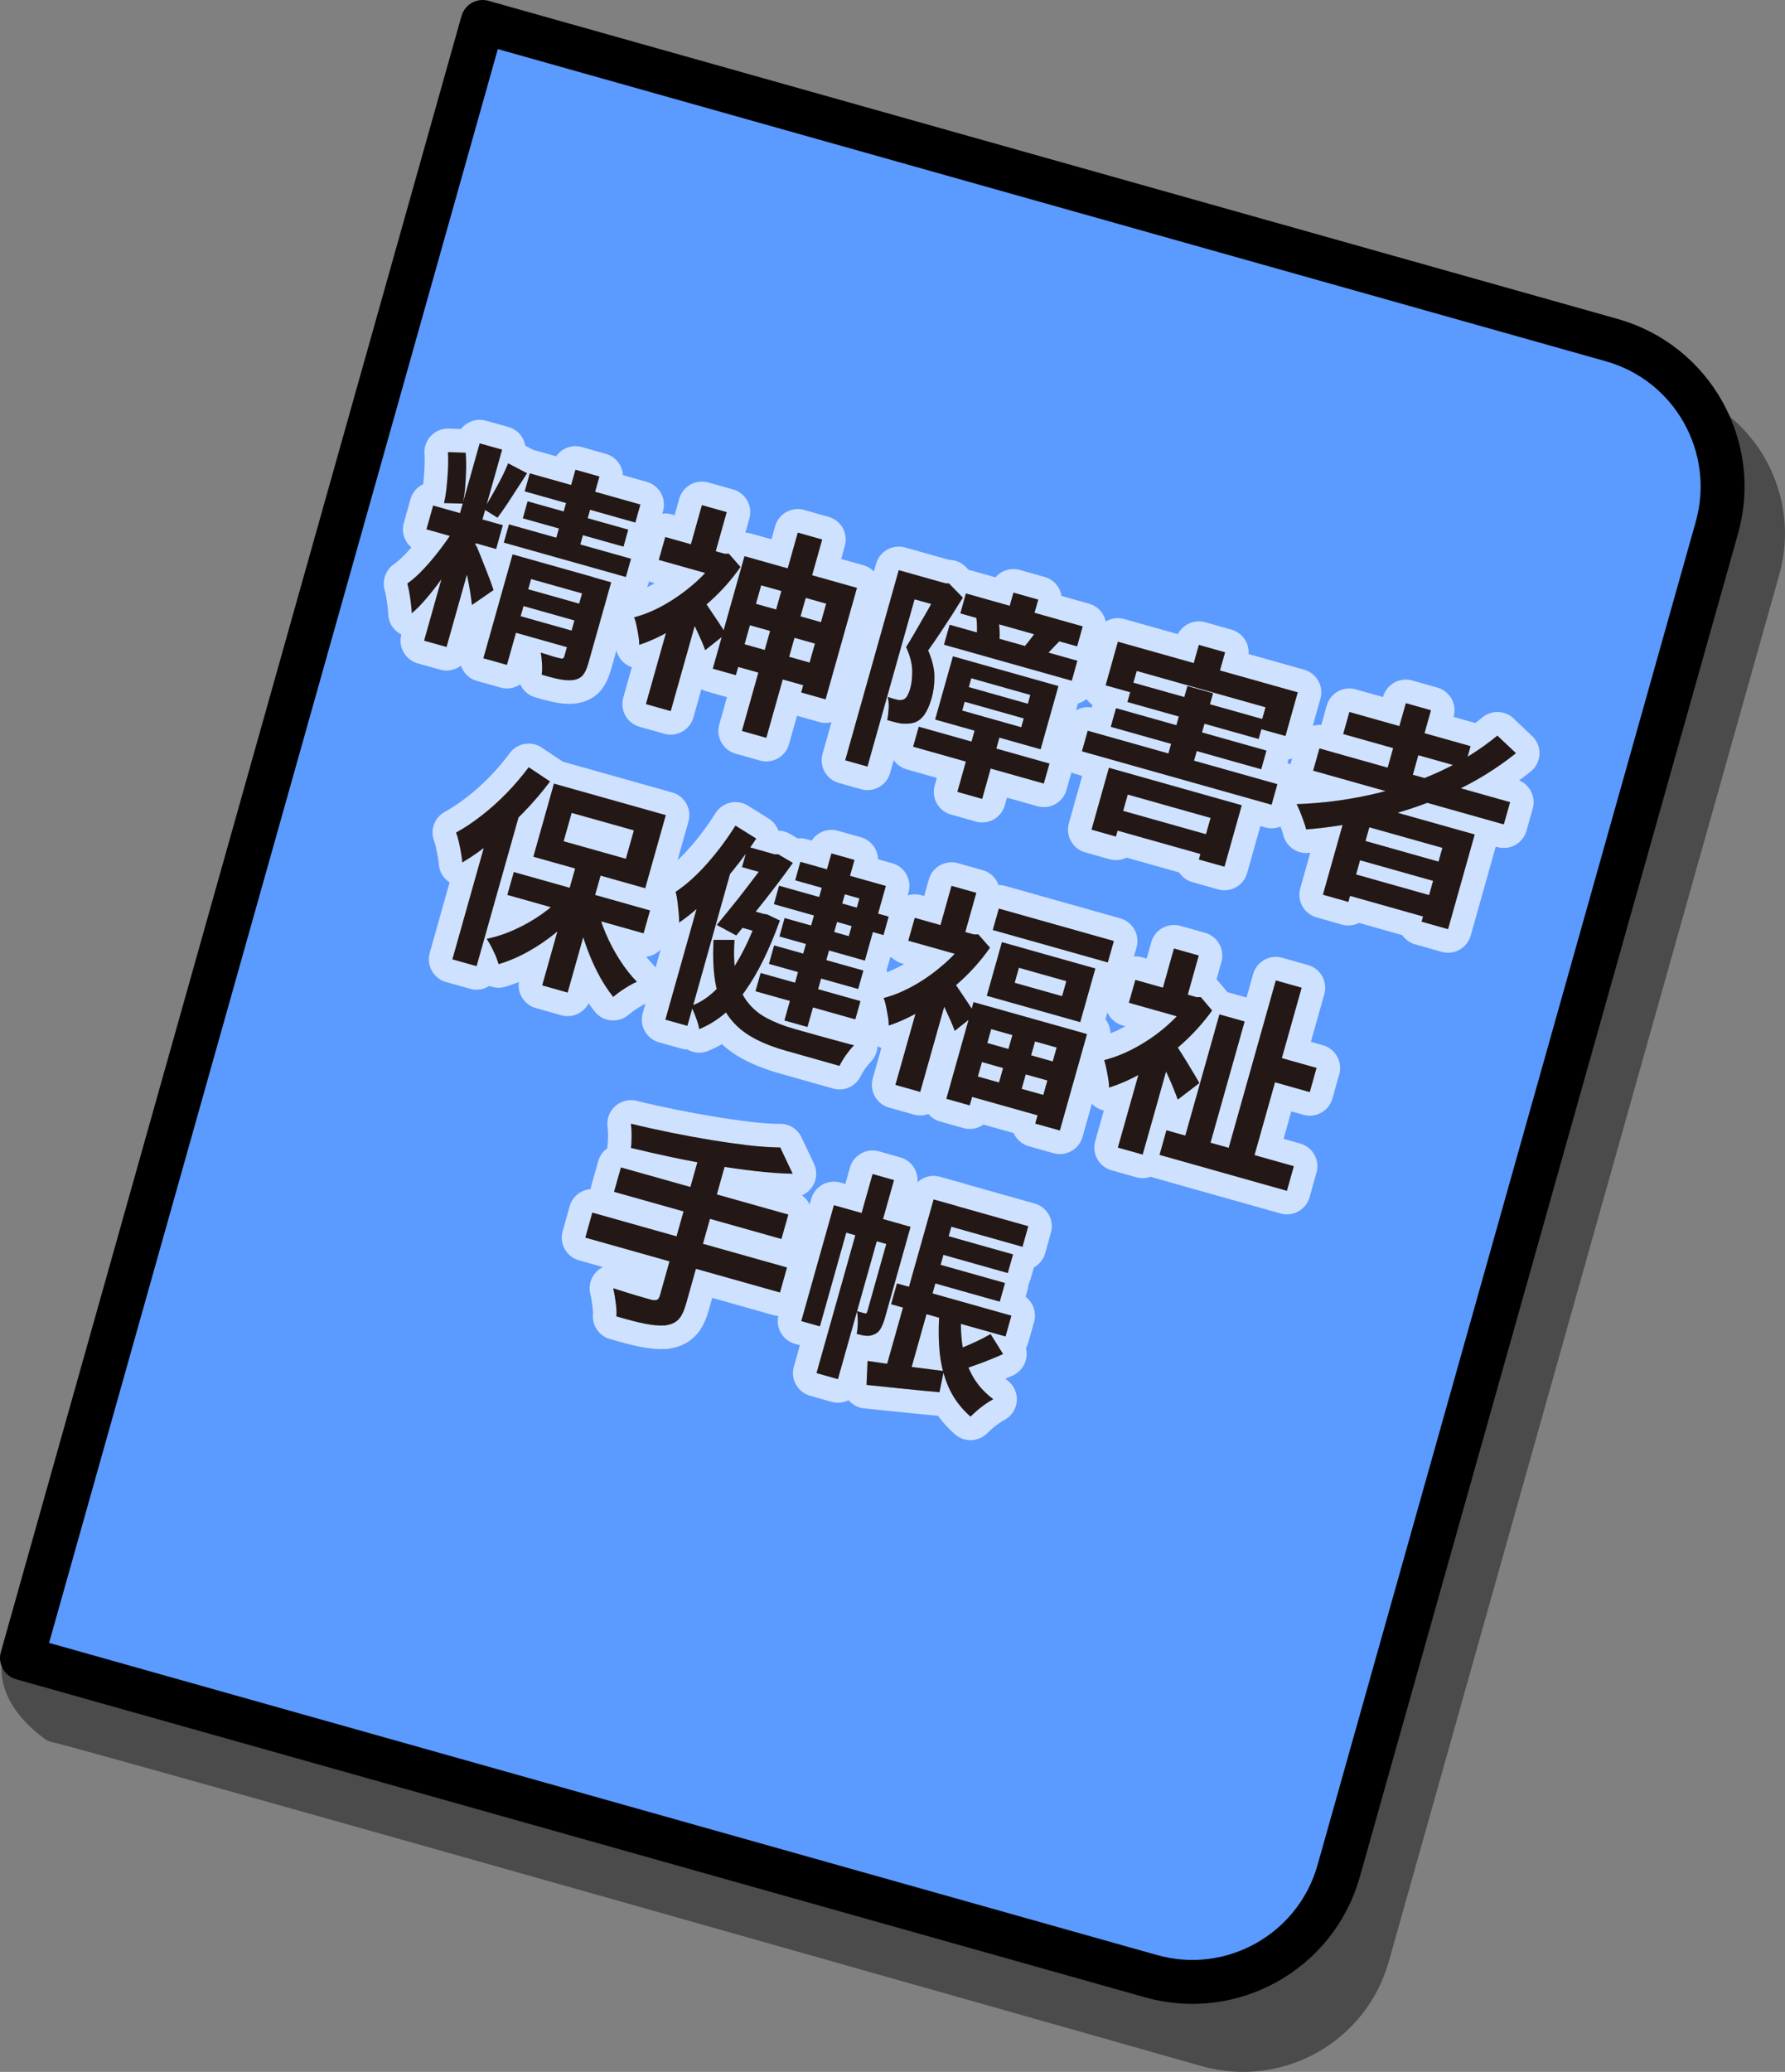
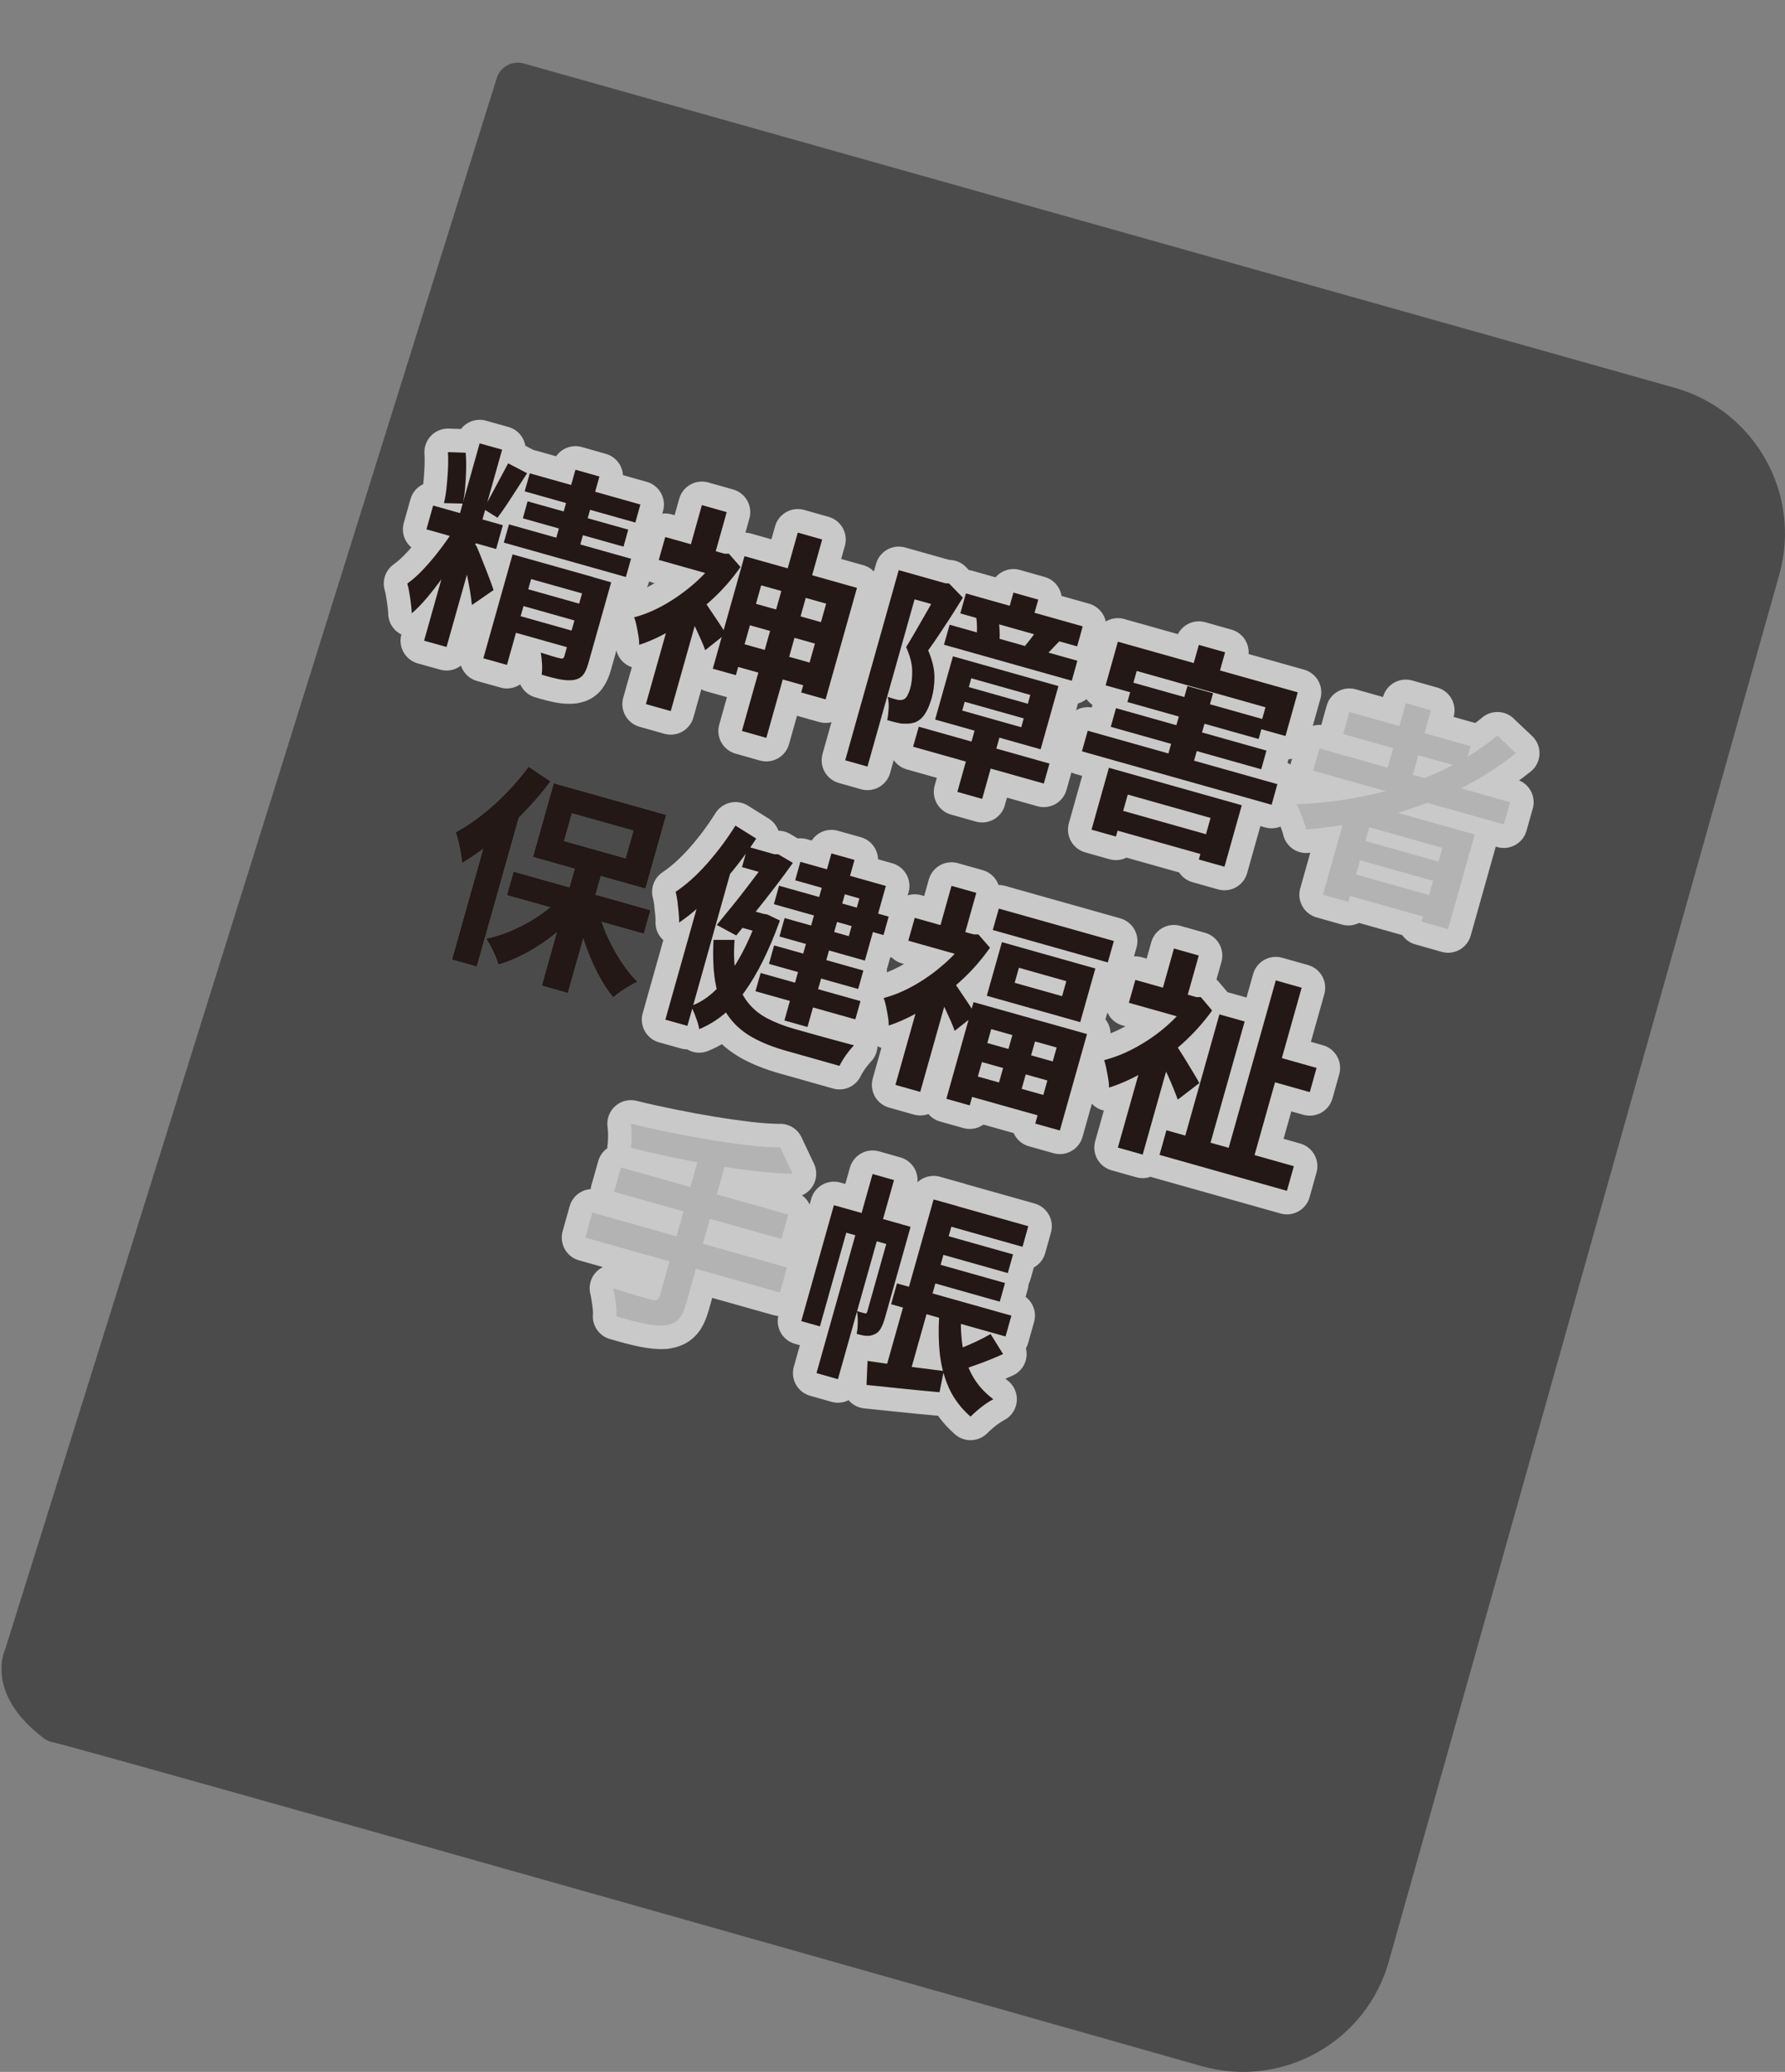
<svg xmlns="http://www.w3.org/2000/svg" id="_レイヤー_2" viewBox="0 0 173.49 201.31">
  <rect x="0" y="0" width="173.49" height="201.31" fill="#808080" stroke="none" />
  <defs>
    <style>.cls-1{fill:#4b4b4b;stroke:#4b4b4b;}.cls-1,.cls-2,.cls-3{stroke-linecap:round;stroke-linejoin:round;}.cls-1,.cls-3{stroke-width:4.27px;}.cls-4{fill:#231815;}.cls-2{fill:none;stroke:#fff;stroke-width:4.58px;}.cls-5{opacity:.7;}.cls-3{fill:#5b9aff;stroke:#000;}</style>
  </defs>
  <g id="_要素">
    <path class="cls-1" d="M117.4,198.7S5.74,167.01,5.55,167.19c-4.61-3.47-3-6.33-3-6.33L50.32,8.22l111.86,31.51c6.69,1.88,10.58,8.83,8.7,15.52l-37.95,134.75c-1.88,6.69-8.83,10.58-15.52,8.7Z" />
-     <path class="cls-3" d="M22.11,16.5h114.01c8.16,0,14.78,6.62,14.78,14.78v135.59c0,8.16-6.62,14.78-14.78,14.78H22.11V16.5h0Z" transform="translate(30.1 -19.74) rotate(15.73)" />
    <path d="M44.35,51.07l1.19,1.07c-.36.64-.76,1.31-1.2,2.01-.44.7-.91,1.39-1.39,2.06-.49.68-.98,1.31-1.48,1.9-.5.59-.98,1.08-1.45,1.48,0-.28-.04-.6-.08-.94-.04-.35-.09-.69-.15-1.04-.06-.35-.12-.65-.2-.91.55-.39,1.13-.91,1.71-1.55.59-.64,1.15-1.32,1.68-2.04.54-.72.99-1.39,1.36-2.03ZM46.62,43.08l2.18.61-5.4,19.17-2.18-.61,5.4-19.17ZM42.1,49.12l6.77,1.91-.65,2.31-6.77-1.91.65-2.31ZM43.54,43.93l1.72.06c.04.53.06,1.1.04,1.71-.02.61-.05,1.19-.1,1.75s-.13,1.05-.22,1.48l-1.83-.05c.11-.43.19-.92.25-1.48.06-.56.11-1.15.14-1.76.03-.61.03-1.18,0-1.71ZM46.26,52.96c.08.17.21.46.37.86.16.4.33.84.52,1.31s.35.91.51,1.32c.15.41.25.7.31.88l-2.1,1.45c-.04-.34-.09-.73-.16-1.19-.07-.46-.16-.94-.26-1.44-.1-.5-.21-.98-.32-1.43-.11-.45-.2-.84-.27-1.16l1.41-.6ZM49.83,53.87l7.82,2.2-.49,1.75-5.54-1.56-2.35,8.34-2.29-.64,2.84-10.09ZM49.39,45.02l1.84.96c-.31.49-.64,1-.99,1.53-.34.53-.67,1.04-.99,1.52-.32.48-.62.9-.9,1.27l-1.34-.84c.26-.39.53-.84.82-1.35.29-.51.58-1.04.86-1.58.28-.54.51-1.05.7-1.51ZM49.47,50.95l11.86,3.34-.5,1.77-11.86-3.34.5-1.77ZM49.6,59.59l6.77,1.91-.45,1.61-6.77-1.91.45-1.61ZM50.33,56.97l6.77,1.91-.46,1.63-6.77-1.91.46-1.63ZM51.28,48.71l9.78,2.75-.46,1.65-9.78-2.75.46-1.65ZM51.49,45.99l10.75,3.03-.49,1.75-10.75-3.03.49-1.75ZM57.07,55.92l2.33.66-2.22,7.87c-.14.51-.32.89-.52,1.14-.2.25-.51.41-.91.48-.4.05-.85.03-1.36-.07-.51-.1-1.09-.25-1.74-.45.04-.31.06-.67.03-1.07-.02-.4-.06-.75-.12-1.07.38.12.75.24,1.12.35.37.11.62.18.76.2.14.04.23.04.29,0,.05-.04.1-.11.13-.22l2.2-7.82ZM55.93,45.64l2.33.66-2.14,7.6-2.33-.66,2.14-7.6Z" />
    <path d="M69.93,53.67l.47.13h.44s1.13,1.29,1.13,1.29c-.84,1.2-1.81,2.3-2.92,3.3s-2.25,1.87-3.43,2.6c-1.18.73-2.35,1.29-3.49,1.66,0-.23-.02-.53-.08-.88-.06-.35-.12-.69-.19-1.02-.07-.33-.15-.59-.23-.77,1.01-.26,2.02-.69,3.03-1.27s1.97-1.27,2.87-2.06c.9-.79,1.65-1.64,2.26-2.55l.12-.43ZM65.17,59.93l3.23-2.23-3.21,11.39-2.41-.68,2.39-8.48ZM64.66,52.18l6.18,1.74-.63,2.22-6.18-1.74.63-2.22ZM68.42,58.42c.12.14.29.35.48.65.2.29.41.61.64.95.23.34.44.65.62.94.19.29.31.5.38.62l-2,1.59c-.09-.26-.21-.57-.37-.93s-.33-.72-.5-1.1c-.18-.38-.35-.73-.51-1.07-.17-.34-.32-.62-.46-.85l1.72-.81ZM68.22,49.08l2.41.68-1.36,4.84-2.41-.68,1.36-4.84ZM72.36,54.04l10.93,3.08-3.05,10.83-2.37-.67,2.43-8.63-6.32-1.78-2.46,8.73-2.24-.63,3.08-10.93ZM71.34,62.31l8.92,2.51-.62,2.2-8.92-2.51.62-2.2ZM72.45,58.38l8.55,2.41-.59,2.08-8.55-2.41.59-2.08ZM77.54,51.75l2.37.67-5.43,19.27-2.37-.67,5.43-19.27Z" />
    <path d="M87.36,55.4l4.86,1.37-.63,2.22-2.7-.76-4.58,16.25-2.16-.61,5.2-18.47ZM91.48,56.56l.39.11.37.02,1.34,1.38c-.33.53-.69,1.1-1.08,1.72-.4.61-.79,1.21-1.18,1.8-.39.59-.76,1.12-1.11,1.6.41.96.61,1.82.61,2.57,0,.75-.09,1.43-.26,2.04-.19.66-.41,1.19-.68,1.59-.27.4-.6.67-.99.81-.2.06-.4.1-.62.11-.22.01-.44,0-.67-.01-.4-.07-.85-.18-1.37-.34.07-.29.11-.66.14-1.09.03-.44,0-.82-.09-1.16.19.07.35.12.5.16.14.04.28.08.4.11.25.06.46.05.63-.02.15-.06.28-.18.38-.37.1-.19.2-.42.28-.71.14-.48.2-1.06.19-1.73-.01-.67-.21-1.43-.59-2.28.27-.43.55-.9.85-1.42s.6-1.03.9-1.56c.3-.52.58-1.01.83-1.47.25-.45.46-.84.62-1.15l.2-.72ZM89.3,70.61l12.7,3.58-.55,1.94-12.7-3.58.55-1.94ZM92.62,63.77l10.25,2.89-1.73,6.14-10.25-2.89,1.73-6.14ZM92.29,60.7l12.42,3.5-.54,1.94-12.42-3.5.55-1.94ZM94.81,70.68l2.41.68-1.76,6.26-2.41-.68,1.76-6.26ZM93.88,57.66l11.35,3.2-.54,1.94-11.35-3.2.54-1.94ZM93.76,68.18l-.24.86,5.74,1.62.24-.86-5.75-1.62ZM94.4,65.9l-.24.86,5.74,1.62.24-.86-5.74-1.62ZM94.88,60.03l2.15.18c.06.3.1.63.12.98.02.35.02.65,0,.9l-2.26-.1c.05-.27.07-.58.07-.95,0-.36-.02-.7-.07-1.01ZM98.5,57.58l2.41.68-.75,2.66-2.41-.68.75-2.66ZM100.8,61.18l2.2,1.09c-.29.29-.55.56-.78.81-.23.25-.45.47-.65.65l-1.94-.99c.2-.23.41-.49.63-.78.22-.29.4-.55.54-.78Z" />
    <path d="M105.72,71l18.43,5.19-.56,2-18.43-5.19.56-2ZM107.78,74.6l12.91,3.64-1.68,5.97-2.49-.7,1.14-4.04-8.05-2.27-1.15,4.08-2.37-.67,1.69-6.01ZM107.65,78.36l10.93,3.08-.54,1.92-10.93-3.08.54-1.92ZM108.65,62.35l17.48,4.92-1.19,4.24-2.53-.71.59-2.08-12.52-3.53-.59,2.08-2.43-.68,1.19-4.24ZM108.47,68.81l14.62,4.12-.51,1.81-14.62-4.12.51-1.81ZM110.11,66.32l12.75,3.59-.53,1.89-12.75-3.59.53-1.89ZM115.41,66.66l2.49.7-2.09,7.41-2.49-.7,2.09-7.41ZM116.52,62.66l2.55.72-.84,2.99-2.55-.72.84-2.99Z" />
    <path d="M145.53,71.47l1.81,1.71c-1.86,1.49-3.9,2.75-6.13,3.78-2.23,1.03-4.55,1.84-6.96,2.44-2.41.59-4.85.99-7.3,1.19-.05-.21-.12-.46-.23-.76-.11-.3-.22-.61-.35-.93-.13-.32-.24-.57-.35-.77,2.44-.08,4.83-.39,7.18-.91,2.35-.52,4.57-1.27,6.67-2.23,2.1-.96,3.99-2.14,5.67-3.52ZM128.24,72.72l18.53,5.22-.61,2.16-18.53-5.22.61-2.16ZM131.18,77.66l12.15,3.42-2.59,9.2-2.57-.73,2.02-7.17-7.1-2-2.04,7.25-2.47-.7,2.62-9.29ZM130.72,84.66l9.18,2.59-.59,2.08-9.18-2.59.59-2.08ZM131.15,69.18l11.78,3.32-.6,2.14-11.78-3.32.6-2.14ZM131.64,81.41l9.18,2.59-.53,1.87-9.18-2.59.53-1.87ZM136.63,68.32l2.45.69-2.1,7.47-2.45-.69,2.11-7.47Z" />
    <path d="M47.79,79.66l3.01-1.69v.02s-4.48,15.88-4.48,15.88l-2.35-.66,3.82-13.55ZM51.38,74.54l2.08,1.39c-.78,1.04-1.65,2.05-2.6,3.03-.95.98-1.93,1.89-2.95,2.73-1.01.83-2.01,1.54-2.98,2.11-.01-.23-.05-.52-.11-.88-.06-.36-.14-.73-.22-1.11-.09-.38-.18-.69-.27-.92.82-.45,1.65-1,2.49-1.66.84-.65,1.65-1.38,2.43-2.18.78-.8,1.49-1.64,2.14-2.51ZM54.8,86.95l1.74,1.22c-.71.84-1.51,1.62-2.4,2.36-.89.74-1.82,1.37-2.78,1.91-.97.54-1.93.95-2.9,1.24-.07-.24-.16-.51-.29-.82-.13-.3-.27-.6-.42-.88-.15-.29-.3-.54-.44-.76.91-.19,1.83-.49,2.74-.91.92-.42,1.79-.91,2.61-1.49.82-.58,1.53-1.2,2.14-1.88ZM49.94,84.73l13.24,3.73-.63,2.22-13.24-3.73.63-2.22ZM53.84,76.14l10.87,3.06-2,7.1-10.87-3.06,2-7.1ZM56.1,83.67l2.47.7-3.4,12.07-2.47-.7,3.4-12.07ZM55.56,78.98l-.78,2.76,6.05,1.7.78-2.76-6.05-1.7ZM58.04,88.08c.17.85.45,1.72.83,2.61.38.89.83,1.74,1.35,2.56.52.81,1.08,1.53,1.68,2.14-.22.09-.47.22-.76.39-.29.17-.57.35-.84.54-.27.19-.5.37-.7.54-.57-.71-1.1-1.54-1.58-2.49-.48-.95-.89-1.95-1.24-3.01s-.61-2.1-.77-3.14l2.04-.14Z" />
    <path d="M68.41,85.76l2.72-1.52v.05s-4.32,15.38-4.32,15.38l-2.14-.6,3.75-13.3ZM71.48,80.22l2.02,1.26c-.68,1.04-1.43,2.07-2.26,3.09-.83,1.02-1.68,1.97-2.57,2.84-.88.88-1.77,1.62-2.67,2.23.02-.22,0-.51-.03-.89-.04-.37-.08-.75-.12-1.14-.05-.38-.11-.7-.18-.96,1.04-.7,2.07-1.62,3.08-2.77,1.01-1.14,1.92-2.37,2.73-3.66ZM73.78,88.67l.41.12.38.06,1.23.59c-1.03,2.85-2.16,5.15-3.41,6.89s-2.72,2.96-4.43,3.66c-.03-.22-.09-.46-.18-.73-.09-.27-.2-.54-.3-.82-.11-.27-.22-.5-.35-.69.9-.31,1.75-.87,2.54-1.67s1.53-1.81,2.2-3.01c.68-1.2,1.28-2.55,1.81-4.05l.1-.35ZM71.39,91.33c-.1,1.42-.04,2.63.18,3.61.23.98.59,1.8,1.1,2.44.51.65,1.14,1.17,1.91,1.57.77.4,1.63.74,2.59,1.01.19.05.48.13.85.24.38.11.8.23,1.28.36.47.13.95.26,1.42.39.48.13.92.25,1.33.36.41.12.73.2.95.25-.15.15-.31.35-.5.58-.19.24-.36.48-.52.73-.16.25-.29.48-.39.69l-.99-.28-4.18-1.18c-1.24-.35-2.32-.77-3.24-1.28-.92-.51-1.69-1.16-2.29-1.96-.6-.8-1.03-1.81-1.29-3.03s-.34-2.72-.25-4.51h2.02ZM74.98,82.92l.27.08h.38s1.43.84,1.43.84c-.49.69-1.05,1.45-1.67,2.26-.62.82-1.27,1.64-1.93,2.46-.66.82-1.3,1.6-1.9,2.33l-1.89-1.02c.45-.55.93-1.14,1.42-1.74.5-.61.98-1.22,1.45-1.84.47-.62.91-1.19,1.32-1.73.41-.54.76-1.01,1.05-1.41l.06-.23ZM72.14,88.21l2.27.64-.5,1.79-2.27-.64.5-1.79ZM72.68,82.27l2.86.81-.56,1.98-2.86-.81.56-1.98ZM73.93,94.54l9.7,2.73-.5,1.77-9.7-2.73.5-1.77ZM75.24,91.86l8.67,2.44-.5,1.79-8.67-2.44.5-1.79ZM75.72,86.06l10.65,3-.5,1.79-10.65-3,.5-1.79ZM77.8,83.74l8.3,2.34-2.04,7.25-8.3-2.34.5-1.79,6.24,1.76,1.03-3.67-6.24-1.76.5-1.79ZM80.81,82.92l2.24.63-4.57,16.23-2.24-.63,4.57-16.23Z" />
-     <path d="M94.18,90.66l.47.13h.44s1.13,1.29,1.13,1.29c-.84,1.2-1.81,2.3-2.92,3.3-1.1,1-2.25,1.87-3.43,2.6-1.18.73-2.35,1.29-3.49,1.66,0-.23-.02-.53-.08-.88-.06-.35-.12-.69-.19-1.02s-.15-.59-.23-.77c1.01-.26,2.02-.69,3.04-1.27,1.02-.58,1.97-1.27,2.87-2.06.9-.79,1.65-1.64,2.26-2.55l.12-.43ZM89.42,96.92l3.23-2.22-3.21,11.39-2.41-.68,2.39-8.48ZM88.91,89.18l6.18,1.74-.63,2.22-6.18-1.74.63-2.22ZM92.67,95.41c.12.14.29.35.48.65.2.29.41.61.64.95.23.34.44.65.62.94.19.29.31.5.38.62l-2,1.59c-.09-.26-.21-.57-.37-.93s-.33-.72-.5-1.1c-.18-.38-.35-.73-.51-1.07-.17-.34-.32-.62-.46-.85l1.72-.81ZM92.48,86.07l2.41.68-1.36,4.84-2.41-.68,1.36-4.84ZM94.63,97.37l11.02,3.1-2.64,9.37-2.39-.67,2.08-7.39-6.36-1.79-2.09,7.41-2.27-.64,2.64-9.39ZM94.09,104.33l8.57,2.41-.56,1.98-8.57-2.41.56-1.98ZM94.99,101.07l8.57,2.41-.52,1.85-8.57-2.41.52-1.85ZM97.38,91.54l9.08,2.56-1.47,5.21-9.08-2.56,1.47-5.21ZM97.08,88.28l11.18,3.15-.59,2.08-11.18-3.15.59-2.08ZM98.62,99.78l2.2.62-1.93,6.84-2.2-.62,1.93-6.84ZM99.03,94.03l-.41,1.46,4.61,1.3.41-1.46-4.61-1.3Z" />
    <path d="M115.8,96.75l.47.13h.44s1.1,1.3,1.1,1.3c-.85,1.18-1.84,2.28-2.96,3.28-1.12,1-2.28,1.86-3.49,2.58-1.21.72-2.4,1.26-3.57,1.63,0-.23-.02-.53-.08-.88-.06-.35-.12-.69-.19-1.01-.07-.32-.14-.58-.2-.78,1.02-.26,2.05-.67,3.09-1.24,1.04-.57,2.02-1.24,2.93-2.03.91-.79,1.69-1.64,2.33-2.55l.12-.43ZM111.05,102.99l3.22-2.2-3.21,11.39-2.41-.68,2.4-8.5ZM110.35,95.21l6.28,1.77-.63,2.22-6.28-1.77.63-2.22ZM114.08,101.22c.13.17.31.44.55.81.24.37.49.77.75,1.2.26.43.5.83.72,1.19.22.36.37.64.47.81l-2.1,1.61c-.12-.33-.26-.7-.43-1.12-.17-.42-.36-.86-.57-1.32s-.42-.89-.61-1.29c-.2-.4-.38-.75-.53-1.03l1.75-.86ZM113.37,109.82l12.38,3.49-.67,2.39-12.38-3.49.67-2.39ZM114.1,92.16l2.41.68-1.36,4.84-2.41-.68,1.36-4.84ZM118.52,98.56l2.45.69-3.63,12.89-2.45-.69,3.63-12.89ZM124,95.26l2.51.71-5.08,18.04-2.51-.71,5.08-18.04ZM123.39,102.47l4.57,1.29-.66,2.35-4.57-1.29.66-2.35Z" />
    <path d="M57.57,117.82l18.92,5.33-.68,2.43-18.92-5.33.68-2.43ZM67.92,112.41l2.57.73-3.8,13.51c-.21.74-.46,1.27-.77,1.57-.3.31-.74.49-1.3.56-.53.04-1.18-.02-1.96-.17-.78-.16-1.69-.4-2.75-.71.02-.25.02-.53-.01-.86-.03-.33-.08-.66-.13-.99-.05-.33-.11-.63-.17-.88.52.16,1.03.32,1.53.48.5.16.96.29,1.35.4.4.11.68.19.84.24.24.05.42.05.54,0,.12-.06.21-.19.27-.39l3.79-13.47ZM60.35,113.43l16.27,4.58-.67,2.37-16.27-4.58.67-2.37ZM75.83,111.48l1.21,2.56c-1.13-.02-2.35-.11-3.65-.26-1.3-.15-2.63-.34-4.01-.57-1.37-.23-2.74-.49-4.11-.78-1.37-.29-2.69-.59-3.95-.9.05-.33.07-.72.07-1.19s-.03-.86-.07-1.16c1.25.31,2.53.59,3.86.86,1.32.27,2.63.51,3.91.72,1.28.21,2.5.38,3.64.52,1.15.13,2.18.2,3.1.21Z" />
    <path d="M81.05,117.1l6.57,1.85-.61,2.16-4.76-1.34-2.56,9.1-1.81-.51,3.17-11.26ZM84.81,114.07l2.08.59-5.45,19.34-2.08-.59,5.45-19.34ZM86.75,118.71l1.75.49-2.48,8.81c-.1.37-.23.71-.38,1s-.36.51-.63.62c-.27.13-.54.18-.81.16s-.58-.09-.94-.19c.07-.29.1-.66.11-1.09,0-.44-.02-.81-.08-1.12.18.05.34.1.48.14s.24.07.3.08c.11.03.18-.02.22-.16l2.46-8.75ZM84.32,132.23c.94.15,2.07.3,3.39.47,1.32.17,2.66.34,4.02.51l-.42,2.06c-1.24-.11-2.48-.23-3.72-.36-1.24-.13-2.36-.24-3.37-.35l.1-2.33ZM88.04,126.05l2.29.64-1.95,6.94-2.37-.36,2.04-7.23ZM87.18,124.7l11.12,3.13-.57,2.02-11.12-3.13.57-2.02ZM90.74,116.54l2.29.64-2.67,9.47-2.29-.64,2.67-9.47ZM90.06,122.51l7.62,2.15-.51,1.81-7.62-2.15.51-1.81ZM90.84,119.73l7.62,2.15-.51,1.81-7.62-2.15.51-1.81ZM91.64,116.8l8.3,2.34-.56,2-8.3-2.34.56-2ZM93.44,127.22c-.09,1.21-.06,2.35.09,3.43.15,1.08.46,2.06.95,2.96.48.89,1.17,1.67,2.06,2.34-.22.11-.47.27-.75.46-.28.19-.54.4-.8.62-.26.22-.48.43-.66.61-.95-.83-1.66-1.79-2.14-2.87-.47-1.08-.77-2.28-.88-3.58-.11-1.31-.1-2.72.05-4.23l2.08.27ZM96.28,129.62l1.21,1.94c-.68.31-1.41.61-2.19.9s-1.47.52-2.07.71l-.97-1.76c.39-.13.83-.29,1.31-.49.48-.2.97-.41,1.45-.64.48-.23.9-.45,1.25-.66Z" />
    <g class="cls-5">
      <path class="cls-2" d="M44.35,51.07l1.19,1.07c-.36.64-.76,1.31-1.2,2.01-.44.7-.91,1.39-1.39,2.06-.49.68-.98,1.31-1.48,1.9-.5.59-.98,1.08-1.45,1.48,0-.28-.04-.6-.08-.94-.04-.35-.09-.69-.15-1.04-.06-.35-.12-.65-.2-.91.55-.39,1.13-.91,1.71-1.55.59-.64,1.15-1.32,1.68-2.04.54-.72.99-1.39,1.36-2.03ZM46.62,43.08l2.18.61-5.4,19.17-2.18-.61,5.4-19.17ZM42.1,49.12l6.77,1.91-.65,2.31-6.77-1.91.65-2.31ZM43.54,43.93l1.72.06c.04.53.06,1.1.04,1.71-.02.61-.05,1.19-.1,1.75s-.13,1.05-.22,1.48l-1.83-.05c.11-.43.19-.92.25-1.48.06-.56.11-1.15.14-1.76.03-.61.03-1.18,0-1.71ZM46.26,52.96c.08.17.21.46.37.86.16.4.33.84.52,1.31s.35.91.51,1.32c.15.41.25.7.31.88l-2.1,1.45c-.04-.34-.09-.73-.16-1.19-.07-.46-.16-.94-.26-1.44-.1-.5-.21-.98-.32-1.43-.11-.45-.2-.84-.27-1.16l1.41-.6ZM49.83,53.87l7.82,2.2-.49,1.75-5.54-1.56-2.35,8.34-2.29-.64,2.84-10.09ZM49.39,45.02l1.84.96c-.31.49-.64,1-.99,1.53-.34.53-.67,1.04-.99,1.52-.32.48-.62.9-.9,1.27l-1.34-.84c.26-.39.53-.84.82-1.35.29-.51.58-1.04.86-1.58.28-.54.51-1.05.7-1.51ZM49.47,50.95l11.86,3.34-.5,1.77-11.86-3.34.5-1.77ZM49.6,59.59l6.77,1.91-.45,1.61-6.77-1.91.45-1.61ZM50.33,56.97l6.77,1.91-.46,1.63-6.77-1.91.46-1.63ZM51.28,48.71l9.78,2.75-.46,1.65-9.78-2.75.46-1.65ZM51.49,45.99l10.75,3.03-.49,1.75-10.75-3.03.49-1.75ZM57.07,55.92l2.33.66-2.22,7.87c-.14.51-.32.89-.52,1.14-.2.25-.51.41-.91.48-.4.05-.85.03-1.36-.07-.51-.1-1.09-.25-1.74-.45.04-.31.06-.67.03-1.07-.02-.4-.06-.75-.12-1.07.38.12.75.24,1.12.35.37.11.62.18.76.2.14.04.23.04.29,0,.05-.04.1-.11.13-.22l2.2-7.82ZM55.93,45.64l2.33.66-2.14,7.6-2.33-.66,2.14-7.6Z" />
      <path class="cls-2" d="M69.93,53.67l.47.13h.44s1.13,1.29,1.13,1.29c-.84,1.2-1.81,2.3-2.92,3.3s-2.25,1.87-3.43,2.6c-1.18.73-2.35,1.29-3.49,1.66,0-.23-.02-.53-.08-.88-.06-.35-.12-.69-.19-1.02-.07-.33-.15-.59-.23-.77,1.01-.26,2.02-.69,3.03-1.27s1.97-1.27,2.87-2.06c.9-.79,1.65-1.64,2.26-2.55l.12-.43ZM65.17,59.93l3.23-2.23-3.21,11.39-2.41-.68,2.39-8.48ZM64.66,52.18l6.18,1.74-.63,2.22-6.18-1.74.63-2.22ZM68.42,58.42c.12.14.29.35.48.65.2.29.41.61.64.95.23.34.44.65.62.94.19.29.31.5.38.62l-2,1.59c-.09-.26-.21-.57-.37-.93s-.33-.72-.5-1.1c-.18-.38-.35-.73-.51-1.07-.17-.34-.32-.62-.46-.85l1.72-.81ZM68.22,49.08l2.41.68-1.36,4.84-2.41-.68,1.36-4.84ZM72.36,54.04l10.93,3.08-3.05,10.83-2.37-.67,2.43-8.63-6.32-1.78-2.46,8.73-2.24-.63,3.08-10.93ZM71.34,62.31l8.92,2.51-.62,2.2-8.92-2.51.62-2.2ZM72.45,58.38l8.55,2.41-.59,2.08-8.55-2.41.59-2.08ZM77.54,51.75l2.37.67-5.43,19.27-2.37-.67,5.43-19.27Z" />
      <path class="cls-2" d="M87.36,55.4l4.86,1.37-.63,2.22-2.7-.76-4.58,16.25-2.16-.61,5.2-18.47ZM91.48,56.56l.39.11.37.02,1.34,1.38c-.33.53-.69,1.1-1.08,1.72-.4.61-.79,1.21-1.18,1.8-.39.59-.76,1.12-1.11,1.6.41.96.61,1.82.61,2.57,0,.75-.09,1.43-.26,2.04-.19.66-.41,1.19-.68,1.59-.27.4-.6.67-.99.81-.2.06-.4.1-.62.11-.22.01-.44,0-.67-.01-.4-.07-.85-.18-1.37-.34.07-.29.11-.66.14-1.09.03-.44,0-.82-.09-1.16.19.07.35.12.5.16.14.04.28.08.4.11.25.06.46.05.63-.02.15-.06.28-.18.38-.37.1-.19.2-.42.28-.71.14-.48.2-1.06.19-1.73-.01-.67-.21-1.43-.59-2.28.27-.43.55-.9.85-1.42s.6-1.03.9-1.56c.3-.52.58-1.01.83-1.47.25-.45.46-.84.62-1.15l.2-.72ZM89.3,70.61l12.7,3.58-.55,1.94-12.7-3.58.55-1.94ZM92.62,63.77l10.25,2.89-1.73,6.14-10.25-2.89,1.73-6.14ZM92.29,60.7l12.42,3.5-.54,1.94-12.42-3.5.55-1.94ZM94.81,70.68l2.41.68-1.76,6.26-2.41-.68,1.76-6.26ZM93.88,57.66l11.35,3.2-.54,1.94-11.35-3.2.54-1.94ZM93.76,68.18l-.24.86,5.74,1.62.24-.86-5.75-1.62ZM94.4,65.9l-.24.86,5.74,1.62.24-.86-5.74-1.62ZM94.88,60.03l2.15.18c.06.3.1.63.12.98.02.35.02.65,0,.9l-2.26-.1c.05-.27.07-.58.07-.95,0-.36-.02-.7-.07-1.01ZM98.5,57.58l2.41.68-.75,2.66-2.41-.68.75-2.66ZM100.8,61.18l2.2,1.09c-.29.29-.55.56-.78.81-.23.25-.45.47-.65.65l-1.94-.99c.2-.23.41-.49.63-.78.22-.29.4-.55.54-.78Z" />
      <path class="cls-2" d="M105.72,71l18.43,5.19-.56,2-18.43-5.19.56-2ZM107.78,74.6l12.91,3.64-1.68,5.97-2.49-.7,1.14-4.04-8.05-2.27-1.15,4.08-2.37-.67,1.69-6.01ZM107.65,78.36l10.93,3.08-.54,1.92-10.93-3.08.54-1.92ZM108.65,62.35l17.48,4.92-1.19,4.24-2.53-.71.59-2.08-12.52-3.53-.59,2.08-2.43-.68,1.19-4.24ZM108.47,68.81l14.62,4.12-.51,1.81-14.62-4.12.51-1.81ZM110.11,66.32l12.75,3.59-.53,1.89-12.75-3.59.53-1.89ZM115.41,66.66l2.49.7-2.09,7.41-2.49-.7,2.09-7.41ZM116.52,62.66l2.55.72-.84,2.99-2.55-.72.84-2.99Z" />
      <path class="cls-2" d="M145.53,71.47l1.81,1.71c-1.86,1.49-3.9,2.75-6.13,3.78-2.23,1.03-4.55,1.84-6.96,2.44-2.41.59-4.85.99-7.3,1.19-.05-.21-.12-.46-.23-.76-.11-.3-.22-.61-.35-.93-.13-.32-.24-.57-.35-.77,2.44-.08,4.83-.39,7.18-.91,2.35-.52,4.57-1.27,6.67-2.23,2.1-.96,3.99-2.14,5.67-3.52ZM128.24,72.72l18.53,5.22-.61,2.16-18.53-5.22.61-2.16ZM131.18,77.66l12.15,3.42-2.59,9.2-2.57-.73,2.02-7.17-7.1-2-2.04,7.25-2.47-.7,2.62-9.29ZM130.72,84.66l9.18,2.59-.59,2.08-9.18-2.59.59-2.08ZM131.15,69.18l11.78,3.32-.6,2.14-11.78-3.32.6-2.14ZM131.64,81.41l9.18,2.59-.53,1.87-9.18-2.59.53-1.87ZM136.63,68.32l2.45.69-2.1,7.47-2.45-.69,2.11-7.47Z" />
-       <path class="cls-2" d="M47.79,79.66l3.01-1.69v.02s-4.48,15.88-4.48,15.88l-2.35-.66,3.82-13.55ZM51.38,74.54l2.08,1.39c-.78,1.04-1.65,2.05-2.6,3.03-.95.98-1.93,1.89-2.95,2.73-1.01.83-2.01,1.54-2.98,2.11-.01-.23-.05-.52-.11-.88-.06-.36-.14-.73-.22-1.11-.09-.38-.18-.69-.27-.92.82-.45,1.65-1,2.49-1.66.84-.65,1.65-1.38,2.43-2.18.78-.8,1.49-1.64,2.14-2.51ZM54.8,86.95l1.74,1.22c-.71.84-1.51,1.62-2.4,2.36-.89.74-1.82,1.37-2.78,1.91-.97.54-1.93.95-2.9,1.24-.07-.24-.16-.51-.29-.82-.13-.3-.27-.6-.42-.88-.15-.29-.3-.54-.44-.76.91-.19,1.83-.49,2.74-.91.92-.42,1.79-.91,2.61-1.49.82-.58,1.53-1.2,2.14-1.88ZM49.94,84.73l13.24,3.73-.63,2.22-13.24-3.73.63-2.22ZM53.84,76.14l10.87,3.06-2,7.1-10.87-3.06,2-7.1ZM56.1,83.67l2.47.7-3.4,12.07-2.47-.7,3.4-12.07ZM55.56,78.98l-.78,2.76,6.05,1.7.78-2.76-6.05-1.7ZM58.04,88.08c.17.85.45,1.72.83,2.61.38.89.83,1.74,1.35,2.56.52.81,1.08,1.53,1.68,2.14-.22.09-.47.22-.76.39-.29.17-.57.35-.84.54-.27.19-.5.37-.7.54-.57-.71-1.1-1.54-1.58-2.49-.48-.95-.89-1.95-1.24-3.01s-.61-2.1-.77-3.14l2.04-.14Z" />
      <path class="cls-2" d="M68.41,85.76l2.72-1.52v.05s-4.32,15.38-4.32,15.38l-2.14-.6,3.75-13.3ZM71.48,80.22l2.02,1.26c-.68,1.04-1.43,2.07-2.26,3.09-.83,1.02-1.68,1.97-2.57,2.84-.88.88-1.77,1.62-2.67,2.23.02-.22,0-.51-.03-.89-.04-.37-.08-.75-.12-1.14-.05-.38-.11-.7-.18-.96,1.04-.7,2.07-1.62,3.08-2.77,1.01-1.14,1.92-2.37,2.73-3.66ZM73.78,88.67l.41.12.38.06,1.23.59c-1.03,2.85-2.16,5.15-3.41,6.89s-2.72,2.96-4.43,3.66c-.03-.22-.09-.46-.18-.73-.09-.27-.2-.54-.3-.82-.11-.27-.22-.5-.35-.69.9-.31,1.75-.87,2.54-1.67s1.53-1.81,2.2-3.01c.68-1.2,1.28-2.55,1.81-4.05l.1-.35ZM71.39,91.33c-.1,1.42-.04,2.63.18,3.61.23.98.59,1.8,1.1,2.44.51.65,1.14,1.17,1.91,1.57.77.4,1.63.74,2.59,1.01.19.05.48.13.85.24.38.11.8.23,1.28.36.47.13.95.26,1.42.39.48.13.92.25,1.33.36.41.12.73.2.95.25-.15.15-.31.35-.5.58-.19.24-.36.48-.52.73-.16.25-.29.48-.39.69l-.99-.28-4.18-1.18c-1.24-.35-2.32-.77-3.24-1.28-.92-.51-1.69-1.16-2.29-1.96-.6-.8-1.03-1.81-1.29-3.03s-.34-2.72-.25-4.51h2.02ZM74.98,82.92l.27.08h.38s1.43.84,1.43.84c-.49.69-1.05,1.45-1.67,2.26-.62.82-1.27,1.64-1.93,2.46-.66.82-1.3,1.6-1.9,2.33l-1.89-1.02c.45-.55.93-1.14,1.42-1.74.5-.61.98-1.22,1.45-1.84.47-.62.91-1.19,1.32-1.73.41-.54.76-1.01,1.05-1.41l.06-.23ZM72.14,88.21l2.27.64-.5,1.79-2.27-.64.5-1.79ZM72.68,82.27l2.86.81-.56,1.98-2.86-.81.56-1.98ZM73.93,94.54l9.7,2.73-.5,1.77-9.7-2.73.5-1.77ZM75.24,91.86l8.67,2.44-.5,1.79-8.67-2.44.5-1.79ZM75.72,86.06l10.65,3-.5,1.79-10.65-3,.5-1.79ZM77.8,83.74l8.3,2.34-2.04,7.25-8.3-2.34.5-1.79,6.24,1.76,1.03-3.67-6.24-1.76.5-1.79ZM80.81,82.92l2.24.63-4.57,16.23-2.24-.63,4.57-16.23Z" />
      <path class="cls-2" d="M94.18,90.66l.47.13h.44s1.13,1.29,1.13,1.29c-.84,1.2-1.81,2.3-2.92,3.3-1.1,1-2.25,1.87-3.43,2.6-1.18.73-2.35,1.29-3.49,1.66,0-.23-.02-.53-.08-.88-.06-.35-.12-.69-.19-1.02s-.15-.59-.23-.77c1.01-.26,2.02-.69,3.04-1.27,1.02-.58,1.97-1.27,2.87-2.06.9-.79,1.65-1.64,2.26-2.55l.12-.43ZM89.42,96.92l3.23-2.22-3.21,11.39-2.41-.68,2.39-8.48ZM88.91,89.18l6.18,1.74-.63,2.22-6.18-1.74.63-2.22ZM92.67,95.41c.12.14.29.35.48.65.2.29.41.61.64.95.23.34.44.65.62.94.19.29.31.5.38.62l-2,1.59c-.09-.26-.21-.57-.37-.93s-.33-.72-.5-1.1c-.18-.38-.35-.73-.51-1.07-.17-.34-.32-.62-.46-.85l1.72-.81ZM92.48,86.07l2.41.68-1.36,4.84-2.41-.68,1.36-4.84ZM94.63,97.37l11.02,3.1-2.64,9.37-2.39-.67,2.08-7.39-6.36-1.79-2.09,7.41-2.27-.64,2.64-9.39ZM94.09,104.33l8.57,2.41-.56,1.98-8.57-2.41.56-1.98ZM94.99,101.07l8.57,2.41-.52,1.85-8.57-2.41.52-1.85ZM97.38,91.54l9.08,2.56-1.47,5.21-9.08-2.56,1.47-5.21ZM97.08,88.28l11.18,3.15-.59,2.08-11.18-3.15.59-2.08ZM98.62,99.78l2.2.62-1.93,6.84-2.2-.62,1.93-6.84ZM99.03,94.03l-.41,1.46,4.61,1.3.41-1.46-4.61-1.3Z" />
      <path class="cls-2" d="M115.8,96.75l.47.13h.44s1.1,1.3,1.1,1.3c-.85,1.18-1.84,2.28-2.96,3.28-1.12,1-2.28,1.86-3.49,2.58-1.21.72-2.4,1.26-3.57,1.63,0-.23-.02-.53-.08-.88-.06-.35-.12-.69-.19-1.01-.07-.32-.14-.58-.2-.78,1.02-.26,2.05-.67,3.09-1.24,1.04-.57,2.02-1.24,2.93-2.03.91-.79,1.69-1.64,2.33-2.55l.12-.43ZM111.05,102.99l3.22-2.2-3.21,11.39-2.41-.68,2.4-8.5ZM110.35,95.21l6.28,1.77-.63,2.22-6.28-1.77.63-2.22ZM114.08,101.22c.13.17.31.44.55.81.24.37.49.77.75,1.2.26.43.5.83.72,1.19.22.36.37.64.47.81l-2.1,1.61c-.12-.33-.26-.7-.43-1.12-.17-.42-.36-.86-.57-1.32s-.42-.89-.61-1.29c-.2-.4-.38-.75-.53-1.03l1.75-.86ZM113.37,109.82l12.38,3.49-.67,2.39-12.38-3.49.67-2.39ZM114.1,92.16l2.41.68-1.36,4.84-2.41-.68,1.36-4.84ZM118.52,98.56l2.45.69-3.63,12.89-2.45-.69,3.63-12.89ZM124,95.26l2.51.71-5.08,18.04-2.51-.71,5.08-18.04ZM123.39,102.47l4.57,1.29-.66,2.35-4.57-1.29.66-2.35Z" />
      <path class="cls-2" d="M57.57,117.82l18.92,5.33-.68,2.43-18.92-5.33.68-2.43ZM67.92,112.41l2.57.73-3.8,13.51c-.21.74-.46,1.27-.77,1.57-.3.31-.74.49-1.3.56-.53.04-1.18-.02-1.96-.17-.78-.16-1.69-.4-2.75-.71.02-.25.02-.53-.01-.86-.03-.33-.08-.66-.13-.99-.05-.33-.11-.63-.17-.88.52.16,1.03.32,1.53.48.5.16.96.29,1.35.4.4.11.68.19.84.24.24.05.42.05.54,0,.12-.06.21-.19.27-.39l3.79-13.47ZM60.35,113.43l16.27,4.58-.67,2.37-16.27-4.58.67-2.37ZM75.83,111.48l1.21,2.56c-1.13-.02-2.35-.11-3.65-.26-1.3-.15-2.63-.34-4.01-.57-1.37-.23-2.74-.49-4.11-.78-1.37-.29-2.69-.59-3.95-.9.05-.33.07-.72.07-1.19s-.03-.86-.07-1.16c1.25.31,2.53.59,3.86.86,1.32.27,2.63.51,3.91.72,1.28.21,2.5.38,3.64.52,1.15.13,2.18.2,3.1.21Z" />
      <path class="cls-2" d="M81.05,117.1l6.57,1.85-.61,2.16-4.76-1.34-2.56,9.1-1.81-.51,3.17-11.26ZM84.81,114.07l2.08.59-5.45,19.34-2.08-.59,5.45-19.34ZM86.75,118.71l1.75.49-2.48,8.81c-.1.37-.23.71-.38,1s-.36.51-.63.62c-.27.13-.54.18-.81.16s-.58-.09-.94-.19c.07-.29.1-.66.11-1.09,0-.44-.02-.81-.08-1.12.18.05.34.1.48.14s.24.07.3.08c.11.03.18-.02.22-.16l2.46-8.75ZM84.32,132.23c.94.15,2.07.3,3.39.47,1.32.17,2.66.34,4.02.51l-.42,2.06c-1.24-.11-2.48-.23-3.72-.36-1.24-.13-2.36-.24-3.37-.35l.1-2.33ZM88.04,126.05l2.29.64-1.95,6.94-2.37-.36,2.04-7.23ZM87.18,124.7l11.12,3.13-.57,2.02-11.12-3.13.57-2.02ZM90.74,116.54l2.29.64-2.67,9.47-2.29-.64,2.67-9.47ZM90.06,122.51l7.62,2.15-.51,1.81-7.62-2.15.51-1.81ZM90.84,119.73l7.62,2.15-.51,1.81-7.62-2.15.51-1.81ZM91.64,116.8l8.3,2.34-.56,2-8.3-2.34.56-2ZM93.44,127.22c-.09,1.21-.06,2.35.09,3.43.15,1.08.46,2.06.95,2.96.48.89,1.17,1.67,2.06,2.34-.22.11-.47.27-.75.46-.28.19-.54.4-.8.62-.26.22-.48.43-.66.61-.95-.83-1.66-1.79-2.14-2.87-.47-1.08-.77-2.28-.88-3.58-.11-1.31-.1-2.72.05-4.23l2.08.27ZM96.28,129.62l1.21,1.94c-.68.31-1.41.61-2.19.9s-1.47.52-2.07.71l-.97-1.76c.39-.13.83-.29,1.31-.49.48-.2.97-.41,1.45-.64.48-.23.9-.45,1.25-.66Z" />
    </g>
-     <path class="cls-4" d="M44.35,51.07l1.19,1.07c-.36.64-.76,1.31-1.2,2.01-.44.7-.91,1.39-1.39,2.06-.49.68-.98,1.31-1.48,1.9-.5.59-.98,1.08-1.45,1.48,0-.28-.04-.6-.08-.94-.04-.35-.09-.69-.15-1.04-.06-.35-.12-.65-.2-.91.55-.39,1.13-.91,1.71-1.55.59-.64,1.15-1.32,1.68-2.04.54-.72.99-1.39,1.36-2.03ZM46.62,43.08l2.18.61-5.4,19.17-2.18-.61,5.4-19.17ZM42.1,49.12l6.77,1.91-.65,2.31-6.77-1.91.65-2.31ZM43.54,43.93l1.72.06c.04.53.06,1.1.04,1.71-.02.61-.05,1.19-.1,1.75s-.13,1.05-.22,1.48l-1.83-.05c.11-.43.19-.92.25-1.48.06-.56.11-1.15.14-1.76.03-.61.03-1.18,0-1.71ZM46.26,52.96c.08.17.21.46.37.86.16.4.33.84.52,1.31s.35.91.51,1.32c.15.41.25.7.31.88l-2.1,1.45c-.04-.34-.09-.73-.16-1.19-.07-.46-.16-.94-.26-1.44-.1-.5-.21-.98-.32-1.43-.11-.45-.2-.84-.27-1.16l1.41-.6ZM49.83,53.87l7.82,2.2-.49,1.75-5.54-1.56-2.35,8.34-2.29-.64,2.84-10.09ZM49.39,45.02l1.84.96c-.31.49-.64,1-.99,1.53-.34.53-.67,1.04-.99,1.52-.32.48-.62.9-.9,1.27l-1.34-.84c.26-.39.53-.84.82-1.35.29-.51.58-1.04.86-1.58.28-.54.51-1.05.7-1.51ZM49.47,50.95l11.86,3.34-.5,1.77-11.86-3.34.5-1.77ZM49.6,59.59l6.77,1.91-.45,1.61-6.77-1.91.45-1.61ZM50.33,56.97l6.77,1.91-.46,1.63-6.77-1.91.46-1.63ZM51.28,48.71l9.78,2.75-.46,1.65-9.78-2.75.46-1.65ZM51.49,45.99l10.75,3.03-.49,1.75-10.75-3.03.49-1.75ZM57.07,55.92l2.33.66-2.22,7.87c-.14.51-.32.89-.52,1.14-.2.25-.51.41-.91.48-.4.05-.85.03-1.36-.07-.51-.1-1.09-.25-1.74-.45.04-.31.06-.67.03-1.07-.02-.4-.06-.75-.12-1.07.38.12.75.24,1.12.35.37.11.62.18.76.2.14.04.23.04.29,0,.05-.04.1-.11.13-.22l2.2-7.82ZM55.93,45.64l2.33.66-2.14,7.6-2.33-.66,2.14-7.6Z" />
+     <path class="cls-4" d="M44.35,51.07l1.19,1.07c-.36.64-.76,1.31-1.2,2.01-.44.7-.91,1.39-1.39,2.06-.49.68-.98,1.31-1.48,1.9-.5.59-.98,1.08-1.45,1.48,0-.28-.04-.6-.08-.94-.04-.35-.09-.69-.15-1.04-.06-.35-.12-.65-.2-.91.55-.39,1.13-.91,1.71-1.55.59-.64,1.15-1.32,1.68-2.04.54-.72.99-1.39,1.36-2.03ZM46.62,43.08l2.18.61-5.4,19.17-2.18-.61,5.4-19.17ZM42.1,49.12l6.77,1.91-.65,2.31-6.77-1.91.65-2.31ZM43.54,43.93l1.72.06c.04.53.06,1.1.04,1.71-.02.61-.05,1.19-.1,1.75s-.13,1.05-.22,1.48l-1.83-.05c.11-.43.19-.92.25-1.48.06-.56.11-1.15.14-1.76.03-.61.03-1.18,0-1.71ZM46.26,52.96c.08.17.21.46.37.86.16.4.33.84.52,1.31s.35.91.51,1.32c.15.41.25.7.31.88l-2.1,1.45c-.04-.34-.09-.73-.16-1.19-.07-.46-.16-.94-.26-1.44-.1-.5-.21-.98-.32-1.43-.11-.45-.2-.84-.27-1.16l1.41-.6ZM49.83,53.87l7.82,2.2-.49,1.75-5.54-1.56-2.35,8.34-2.29-.64,2.84-10.09ZM49.39,45.02l1.84.96c-.31.49-.64,1-.99,1.53-.34.53-.67,1.04-.99,1.52-.32.48-.62.9-.9,1.27l-1.34-.84ZM49.47,50.95l11.86,3.34-.5,1.77-11.86-3.34.5-1.77ZM49.6,59.59l6.77,1.91-.45,1.61-6.77-1.91.45-1.61ZM50.33,56.97l6.77,1.91-.46,1.63-6.77-1.91.46-1.63ZM51.28,48.71l9.78,2.75-.46,1.65-9.78-2.75.46-1.65ZM51.49,45.99l10.75,3.03-.49,1.75-10.75-3.03.49-1.75ZM57.07,55.92l2.33.66-2.22,7.87c-.14.51-.32.89-.52,1.14-.2.25-.51.41-.91.48-.4.05-.85.03-1.36-.07-.51-.1-1.09-.25-1.74-.45.04-.31.06-.67.03-1.07-.02-.4-.06-.75-.12-1.07.38.12.75.24,1.12.35.37.11.62.18.76.2.14.04.23.04.29,0,.05-.04.1-.11.13-.22l2.2-7.82ZM55.93,45.64l2.33.66-2.14,7.6-2.33-.66,2.14-7.6Z" />
    <path class="cls-4" d="M69.93,53.67l.47.13h.44s1.13,1.29,1.13,1.29c-.84,1.2-1.81,2.3-2.92,3.3s-2.25,1.87-3.43,2.6c-1.18.73-2.35,1.29-3.49,1.66,0-.23-.02-.53-.08-.88-.06-.35-.12-.69-.19-1.02-.07-.33-.15-.59-.23-.77,1.01-.26,2.02-.69,3.03-1.27s1.97-1.27,2.87-2.06c.9-.79,1.65-1.64,2.26-2.55l.12-.43ZM65.17,59.93l3.23-2.23-3.21,11.39-2.41-.68,2.39-8.48ZM64.66,52.18l6.18,1.74-.63,2.22-6.18-1.74.63-2.22ZM68.42,58.42c.12.14.29.35.48.65.2.29.41.61.64.95.23.34.44.65.62.94.19.29.31.5.38.62l-2,1.59c-.09-.26-.21-.57-.37-.93s-.33-.72-.5-1.1c-.18-.38-.35-.73-.51-1.07-.17-.34-.32-.62-.46-.85l1.72-.81ZM68.22,49.08l2.41.68-1.36,4.84-2.41-.68,1.36-4.84ZM72.36,54.04l10.93,3.08-3.05,10.83-2.37-.67,2.43-8.63-6.32-1.78-2.46,8.73-2.24-.63,3.08-10.93ZM71.34,62.31l8.92,2.51-.62,2.2-8.92-2.51.62-2.2ZM72.45,58.38l8.55,2.41-.59,2.08-8.55-2.41.59-2.08ZM77.54,51.75l2.37.67-5.43,19.27-2.37-.67,5.43-19.27Z" />
    <path class="cls-4" d="M87.36,55.4l4.86,1.37-.63,2.22-2.7-.76-4.58,16.25-2.16-.61,5.2-18.47ZM91.48,56.56l.39.11.37.02,1.34,1.38c-.33.53-.69,1.1-1.08,1.72-.4.61-.79,1.21-1.18,1.8-.39.59-.76,1.12-1.11,1.6.41.96.61,1.82.61,2.57,0,.75-.09,1.43-.26,2.04-.19.66-.41,1.19-.68,1.59-.27.4-.6.67-.99.81-.2.06-.4.1-.62.11-.22.01-.44,0-.67-.01-.4-.07-.85-.18-1.37-.34.07-.29.11-.66.14-1.09.03-.44,0-.82-.09-1.16.19.07.35.12.5.16.14.04.28.08.4.11.25.06.46.05.63-.02.15-.06.28-.18.38-.37.1-.19.2-.42.28-.71.14-.48.2-1.06.19-1.73-.01-.67-.21-1.43-.59-2.28.27-.43.55-.9.85-1.42s.6-1.03.9-1.56c.3-.52.58-1.01.83-1.47.25-.45.46-.84.62-1.15l.2-.72ZM89.3,70.61l12.7,3.58-.55,1.94-12.7-3.58.55-1.94ZM92.62,63.77l10.25,2.89-1.73,6.14-10.25-2.89,1.73-6.14ZM92.29,60.7l12.42,3.5-.54,1.94-12.42-3.5.55-1.94ZM94.81,70.68l2.41.68-1.76,6.26-2.41-.68,1.76-6.26ZM93.88,57.66l11.35,3.2-.54,1.94-11.35-3.2.54-1.94ZM93.76,68.18l-.24.86,5.74,1.62.24-.86-5.75-1.62ZM94.4,65.9l-.24.86,5.74,1.62.24-.86-5.74-1.62ZM94.88,60.03l2.15.18c.06.3.1.63.12.98.02.35.02.65,0,.9l-2.26-.1c.05-.27.07-.58.07-.95,0-.36-.02-.7-.07-1.01ZM98.5,57.58l2.41.68-.75,2.66-2.41-.68.75-2.66ZM100.8,61.18l2.2,1.09c-.29.29-.55.56-.78.81-.23.25-.45.47-.65.65l-1.94-.99c.2-.23.41-.49.63-.78.22-.29.4-.55.54-.78Z" />
    <path class="cls-4" d="M105.72,71l18.43,5.19-.56,2-18.43-5.19.56-2ZM107.78,74.6l12.91,3.64-1.68,5.97-2.49-.7,1.14-4.04-8.05-2.27-1.15,4.08-2.37-.67,1.69-6.01ZM107.65,78.36l10.93,3.08-.54,1.92-10.93-3.08.54-1.92ZM108.65,62.35l17.48,4.92-1.19,4.24-2.53-.71.59-2.08-12.52-3.53-.59,2.08-2.43-.68,1.19-4.24ZM108.47,68.81l14.62,4.12-.51,1.81-14.62-4.12.51-1.81ZM110.11,66.32l12.75,3.59-.53,1.89-12.75-3.59.53-1.89ZM115.41,66.66l2.49.7-2.09,7.41-2.49-.7,2.09-7.41ZM116.52,62.66l2.55.72-.84,2.99-2.55-.72.84-2.99Z" />
-     <path class="cls-4" d="M145.53,71.47l1.81,1.71c-1.86,1.49-3.9,2.75-6.13,3.78-2.23,1.03-4.55,1.84-6.96,2.44-2.41.59-4.85.99-7.3,1.19-.05-.21-.12-.46-.23-.76-.11-.3-.22-.61-.35-.93-.13-.32-.24-.57-.35-.77,2.44-.08,4.83-.39,7.18-.91,2.35-.52,4.57-1.27,6.67-2.23,2.1-.96,3.99-2.14,5.67-3.52ZM128.24,72.72l18.53,5.22-.61,2.16-18.53-5.22.61-2.16ZM131.18,77.66l12.15,3.42-2.59,9.2-2.57-.73,2.02-7.17-7.1-2-2.04,7.25-2.47-.7,2.62-9.29ZM130.72,84.66l9.18,2.59-.59,2.08-9.18-2.59.59-2.08ZM131.15,69.18l11.78,3.32-.6,2.14-11.78-3.32.6-2.14ZM131.64,81.41l9.18,2.59-.53,1.87-9.18-2.59.53-1.87ZM136.63,68.32l2.45.69-2.1,7.47-2.45-.69,2.11-7.47Z" />
    <path class="cls-4" d="M47.79,79.66l3.01-1.69v.02s-4.48,15.88-4.48,15.88l-2.35-.66,3.82-13.55ZM51.38,74.54l2.08,1.39c-.78,1.04-1.65,2.05-2.6,3.03-.95.98-1.93,1.89-2.95,2.73-1.01.83-2.01,1.54-2.98,2.11-.01-.23-.05-.52-.11-.88-.06-.36-.14-.73-.22-1.11-.09-.38-.18-.69-.27-.92.82-.45,1.65-1,2.49-1.66.84-.65,1.65-1.38,2.43-2.18.78-.8,1.49-1.64,2.14-2.51ZM54.8,86.95l1.74,1.22c-.71.84-1.51,1.62-2.4,2.36-.89.74-1.82,1.37-2.78,1.91-.97.54-1.93.95-2.9,1.24-.07-.24-.16-.51-.29-.82-.13-.3-.27-.6-.42-.88-.15-.29-.3-.54-.44-.76.91-.19,1.83-.49,2.74-.91.92-.42,1.79-.91,2.61-1.49.82-.58,1.53-1.2,2.14-1.88ZM49.94,84.73l13.24,3.73-.63,2.22-13.24-3.73.63-2.22ZM53.84,76.14l10.87,3.06-2,7.1-10.87-3.06,2-7.1ZM56.1,83.67l2.47.7-3.4,12.07-2.47-.7,3.4-12.07ZM55.56,78.98l-.78,2.76,6.05,1.7.78-2.76-6.05-1.7ZM58.04,88.08c.17.85.45,1.72.83,2.61.38.89.83,1.74,1.35,2.56.52.81,1.08,1.53,1.68,2.14-.22.09-.47.22-.76.39-.29.17-.57.35-.84.54-.27.19-.5.37-.7.54-.57-.71-1.1-1.54-1.58-2.49-.48-.95-.89-1.95-1.24-3.01s-.61-2.1-.77-3.14l2.04-.14Z" />
    <path class="cls-4" d="M68.41,85.76l2.72-1.52v.05s-4.32,15.38-4.32,15.38l-2.14-.6,3.75-13.3ZM71.48,80.22l2.02,1.26c-.68,1.04-1.43,2.07-2.26,3.09-.83,1.02-1.68,1.97-2.57,2.84-.88.88-1.77,1.62-2.67,2.23.02-.22,0-.51-.03-.89-.04-.37-.08-.75-.12-1.14-.05-.38-.11-.7-.18-.96,1.04-.7,2.07-1.62,3.08-2.77,1.01-1.14,1.92-2.37,2.73-3.66ZM73.78,88.67l.41.12.38.06,1.23.59c-1.03,2.85-2.16,5.15-3.41,6.89s-2.72,2.96-4.43,3.66c-.03-.22-.09-.46-.18-.73-.09-.27-.2-.54-.3-.82-.11-.27-.22-.5-.35-.69.9-.31,1.75-.87,2.54-1.67s1.53-1.81,2.2-3.01c.68-1.2,1.28-2.55,1.81-4.05l.1-.35ZM71.39,91.33c-.1,1.42-.04,2.63.18,3.61.23.98.59,1.8,1.1,2.44.51.65,1.14,1.17,1.91,1.57.77.4,1.63.74,2.59,1.01.19.05.48.13.85.24.38.11.8.23,1.28.36.47.13.95.26,1.42.39.48.13.92.25,1.33.36.41.12.73.2.95.25-.15.15-.31.35-.5.58-.19.24-.36.48-.52.73-.16.25-.29.48-.39.69l-.99-.28-4.18-1.18c-1.24-.35-2.32-.77-3.24-1.28-.92-.51-1.69-1.16-2.29-1.96-.6-.8-1.03-1.81-1.29-3.03s-.34-2.72-.25-4.51h2.02ZM74.98,82.92l.27.08h.38s1.43.84,1.43.84c-.49.69-1.05,1.45-1.67,2.26-.62.82-1.27,1.64-1.93,2.46-.66.82-1.3,1.6-1.9,2.33l-1.89-1.02c.45-.55.93-1.14,1.42-1.74.5-.61.98-1.22,1.45-1.84.47-.62.91-1.19,1.32-1.73.41-.54.76-1.01,1.05-1.41l.06-.23ZM72.14,88.21l2.27.64-.5,1.79-2.27-.64.5-1.79ZM72.68,82.27l2.86.81-.56,1.98-2.86-.81.56-1.98ZM73.93,94.54l9.7,2.73-.5,1.77-9.7-2.73.5-1.77ZM75.24,91.86l8.67,2.44-.5,1.79-8.67-2.44.5-1.79ZM75.72,86.06l10.65,3-.5,1.79-10.65-3,.5-1.79ZM77.8,83.74l8.3,2.34-2.04,7.25-8.3-2.34.5-1.79,6.24,1.76,1.03-3.67-6.24-1.76.5-1.79ZM80.81,82.92l2.24.63-4.57,16.23-2.24-.63,4.57-16.23Z" />
    <path class="cls-4" d="M94.18,90.66l.47.13h.44s1.13,1.29,1.13,1.29c-.84,1.2-1.81,2.3-2.92,3.3-1.1,1-2.25,1.87-3.43,2.6-1.18.73-2.35,1.29-3.49,1.66,0-.23-.02-.53-.08-.88-.06-.35-.12-.69-.19-1.02s-.15-.59-.23-.77c1.01-.26,2.02-.69,3.04-1.27,1.02-.58,1.97-1.27,2.87-2.06.9-.79,1.65-1.64,2.26-2.55l.12-.43ZM89.42,96.92l3.23-2.22-3.21,11.39-2.41-.68,2.39-8.48ZM88.91,89.18l6.18,1.74-.63,2.22-6.18-1.74.63-2.22ZM92.67,95.41c.12.14.29.35.48.65.2.29.41.61.64.95.23.34.44.65.62.94.19.29.31.5.38.62l-2,1.59c-.09-.26-.21-.57-.37-.93s-.33-.72-.5-1.1c-.18-.38-.35-.73-.51-1.07-.17-.34-.32-.62-.46-.85l1.72-.81ZM92.48,86.07l2.41.68-1.36,4.84-2.41-.68,1.36-4.84ZM94.63,97.37l11.02,3.1-2.64,9.37-2.39-.67,2.08-7.39-6.36-1.79-2.09,7.41-2.27-.64,2.64-9.39ZM94.09,104.33l8.57,2.41-.56,1.98-8.57-2.41.56-1.98ZM94.99,101.07l8.57,2.41-.52,1.85-8.57-2.41.52-1.85ZM97.38,91.54l9.08,2.56-1.47,5.21-9.08-2.56,1.47-5.21ZM97.08,88.28l11.18,3.15-.59,2.08-11.18-3.15.59-2.08ZM98.62,99.78l2.2.62-1.93,6.84-2.2-.62,1.93-6.84ZM99.03,94.03l-.41,1.46,4.61,1.3.41-1.46-4.61-1.3Z" />
    <path class="cls-4" d="M115.8,96.75l.47.13h.44s1.1,1.3,1.1,1.3c-.85,1.18-1.84,2.28-2.96,3.28-1.12,1-2.28,1.86-3.49,2.58-1.21.72-2.4,1.26-3.57,1.63,0-.23-.02-.53-.08-.88-.06-.35-.12-.69-.19-1.01-.07-.32-.14-.58-.2-.78,1.02-.26,2.05-.67,3.09-1.24,1.04-.57,2.02-1.24,2.93-2.03.91-.79,1.69-1.64,2.33-2.55l.12-.43ZM111.05,102.99l3.22-2.2-3.21,11.39-2.41-.68,2.4-8.5ZM110.35,95.21l6.28,1.77-.63,2.22-6.28-1.77.63-2.22ZM114.08,101.22c.13.17.31.44.55.81.24.37.49.77.75,1.2.26.43.5.83.72,1.19.22.36.37.64.47.81l-2.1,1.61c-.12-.33-.26-.7-.43-1.12-.17-.42-.36-.86-.57-1.32s-.42-.89-.61-1.29c-.2-.4-.38-.75-.53-1.03l1.75-.86ZM113.37,109.82l12.38,3.49-.67,2.39-12.38-3.49.67-2.39ZM114.1,92.16l2.41.68-1.36,4.84-2.41-.68,1.36-4.84ZM118.52,98.56l2.45.69-3.63,12.89-2.45-.69,3.63-12.89ZM124,95.26l2.51.71-5.08,18.04-2.51-.71,5.08-18.04ZM123.39,102.47l4.57,1.29-.66,2.35-4.57-1.29.66-2.35Z" />
-     <path class="cls-4" d="M57.57,117.82l18.92,5.33-.68,2.43-18.92-5.33.68-2.43ZM67.92,112.41l2.57.73-3.8,13.51c-.21.74-.46,1.27-.77,1.57-.3.31-.74.49-1.3.56-.53.04-1.18-.02-1.96-.17-.78-.16-1.69-.4-2.75-.71.02-.25.02-.53-.01-.86-.03-.33-.08-.66-.13-.99-.05-.33-.11-.63-.17-.88.52.16,1.03.32,1.53.48.5.16.96.29,1.35.4.4.11.68.19.84.24.24.05.42.05.54,0,.12-.06.21-.19.27-.39l3.79-13.47ZM60.35,113.43l16.27,4.58-.67,2.37-16.27-4.58.67-2.37ZM75.83,111.48l1.21,2.56c-1.13-.02-2.35-.11-3.65-.26-1.3-.15-2.63-.34-4.01-.57-1.37-.23-2.74-.49-4.11-.78-1.37-.29-2.69-.59-3.95-.9.05-.33.07-.72.07-1.19s-.03-.86-.07-1.16c1.25.31,2.53.59,3.86.86,1.32.27,2.63.51,3.91.72,1.28.21,2.5.38,3.64.52,1.15.13,2.18.2,3.1.21Z" />
    <path class="cls-4" d="M81.05,117.1l6.57,1.85-.61,2.16-4.76-1.34-2.56,9.1-1.81-.51,3.17-11.26ZM84.81,114.07l2.08.59-5.45,19.34-2.08-.59,5.45-19.34ZM86.75,118.71l1.75.49-2.48,8.81c-.1.37-.23.71-.38,1s-.36.51-.63.62c-.27.13-.54.18-.81.16s-.58-.09-.94-.19c.07-.29.1-.66.11-1.09,0-.44-.02-.81-.08-1.12.18.05.34.1.48.14s.24.07.3.08c.11.03.18-.02.22-.16l2.46-8.75ZM84.32,132.23c.94.15,2.07.3,3.39.47,1.32.17,2.66.34,4.02.51l-.42,2.06c-1.24-.11-2.48-.23-3.72-.36-1.24-.13-2.36-.24-3.37-.35l.1-2.33ZM88.04,126.05l2.29.64-1.95,6.94-2.37-.36,2.04-7.23ZM87.18,124.7l11.12,3.13-.57,2.02-11.12-3.13.57-2.02ZM90.74,116.54l2.29.64-2.67,9.47-2.29-.64,2.67-9.47ZM90.06,122.51l7.62,2.15-.51,1.81-7.62-2.15.51-1.81ZM90.84,119.73l7.62,2.15-.51,1.81-7.62-2.15.51-1.81ZM91.64,116.8l8.3,2.34-.56,2-8.3-2.34.56-2ZM93.44,127.22c-.09,1.21-.06,2.35.09,3.43.15,1.08.46,2.06.95,2.96.48.89,1.17,1.67,2.06,2.34-.22.11-.47.27-.75.46-.28.19-.54.4-.8.62-.26.22-.48.43-.66.61-.95-.83-1.66-1.79-2.14-2.87-.47-1.08-.77-2.28-.88-3.58-.11-1.31-.1-2.72.05-4.23l2.08.27ZM96.28,129.62l1.21,1.94c-.68.31-1.41.61-2.19.9s-1.47.52-2.07.71l-.97-1.76c.39-.13.83-.29,1.31-.49.48-.2.97-.41,1.45-.64.48-.23.9-.45,1.25-.66Z" />
  </g>
</svg>